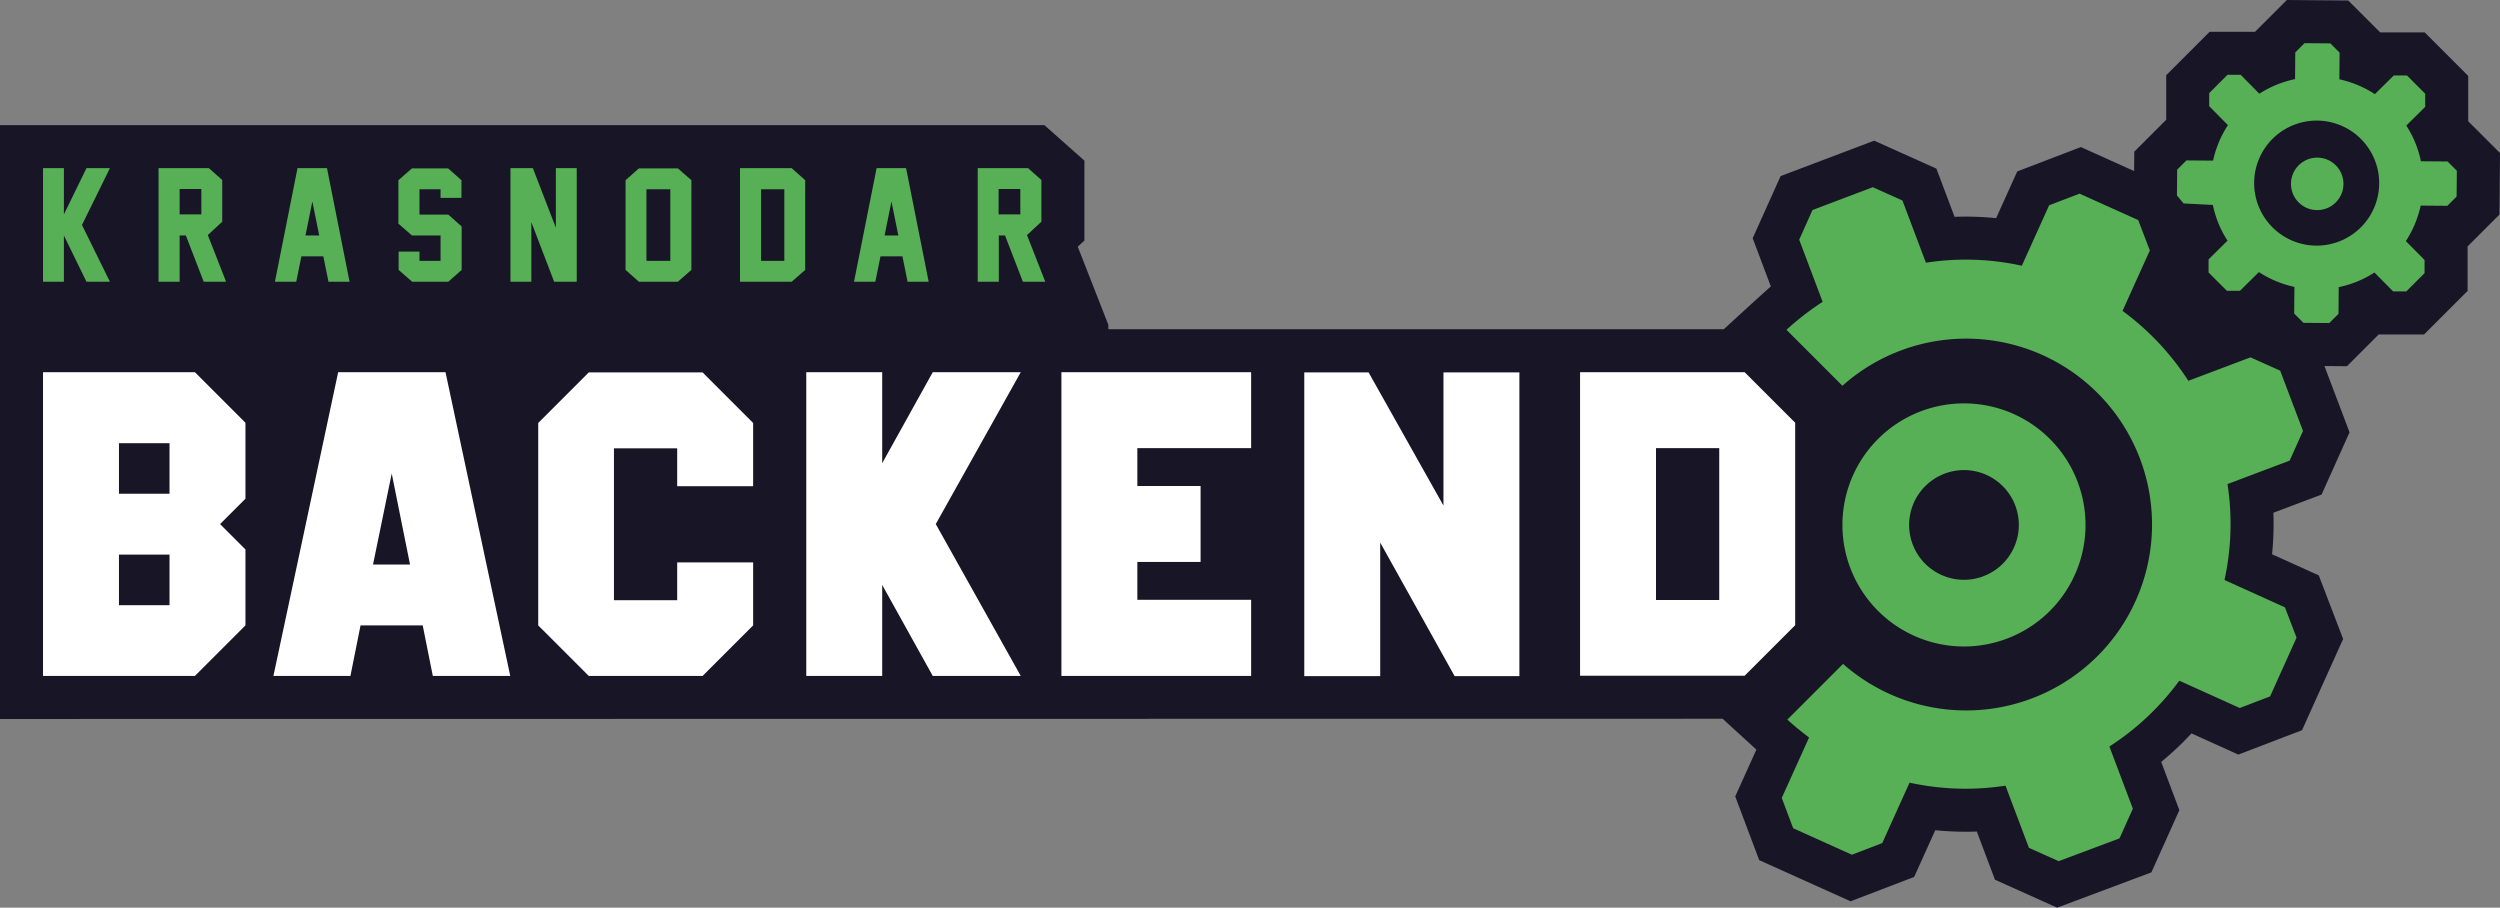
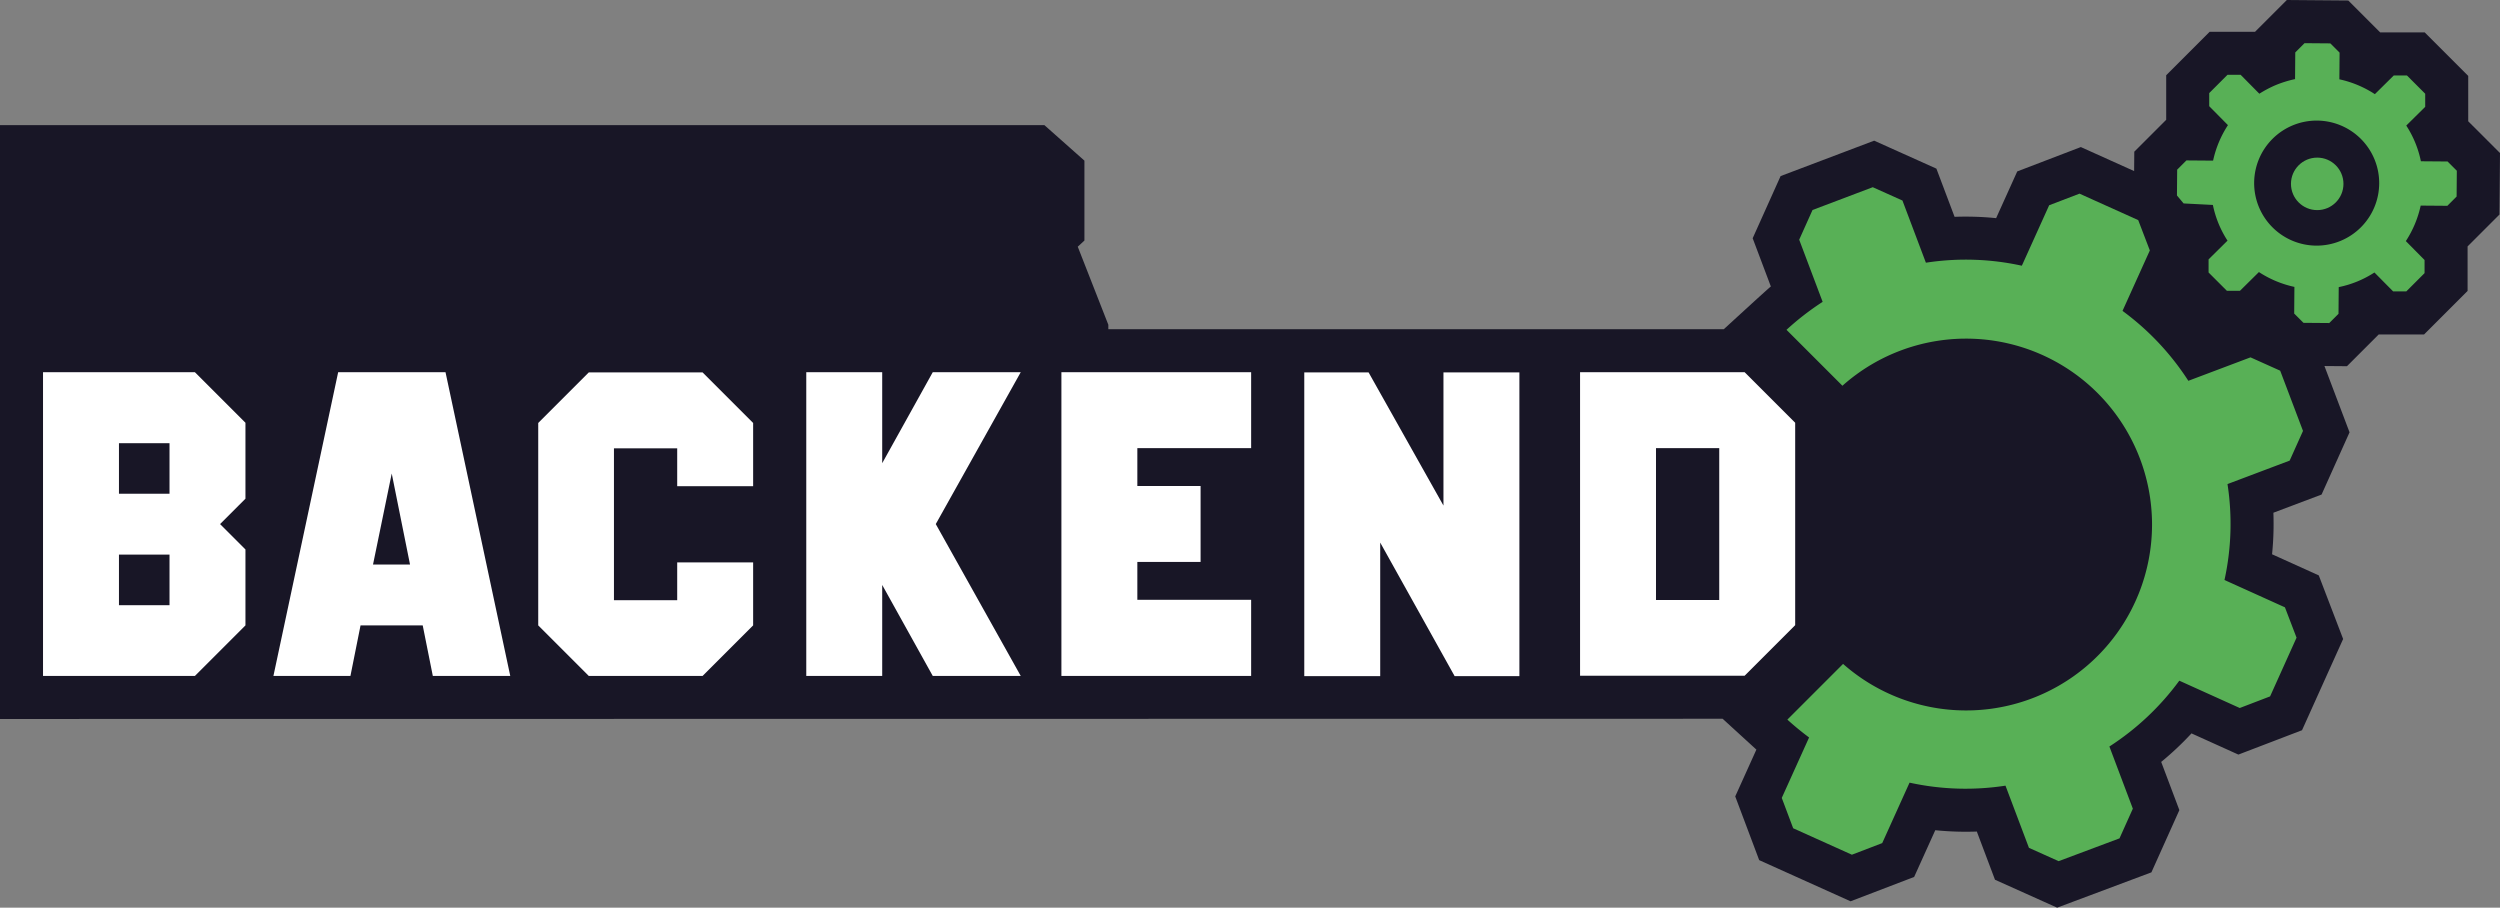
<svg xmlns="http://www.w3.org/2000/svg" viewBox="0 0 1162.14 421.934">
  <rect x="0" y="0" width="1162.14" height="421.934" fill="#808080" stroke="none" />
  <path d="m1147.37 56.385v-21.1l-20.216-20.216h-20.7l-14.83-14.831-28.567-.238-14.773 14.769h-21.1l-20.214 20.216v20.7l-14.832 14.83-.075 9.01-24.774-11.162-29.561 11.321-9.818 21.723a141.805 141.805 0 0 0 -14.169-.712q-2.571 0-5.145.1l-8.451-22.408-28.928-13-43.495 16.466-12.983 28.9 8.45 22.407c-2.169 1.775-21.852 19.859-21.852 19.859h-286.123v-2.05l-14.214-36.289 3.1-2.869v-37.136l-18.608-16.506h-485.492v276.05l800.768-.1 15.7 14.34-9.832 21.756 11.134 29.621 42.472 19.136 29.56-11.32 9.818-21.723a141.845 141.845 0 0 0 14.171.712q2.57 0 5.145-.095l8.451 22.407 28.888 12.979 43.818-16.411 13-28.938-8.446-22.4a142.187 142.187 0 0 0 14.079-13.264l21.8 9.855 29.585-11.329 19.108-42.407-11.322-29.56-21.714-9.816a140.81 140.81 0 0 0 .616-19.32l22.4-8.449 13-28.926-11.668-30.82 10.454.087 14.771-14.77h21.1l20.216-20.216v-20.7l14.83-14.832.24-28.568z" fill="#181626" />
  <path d="m55.3 281.319h23.5v-23.5h-23.5zm-35.3 32.9v-141.2h70.6l23.5 23.5v35.3l-11.8 11.8 11.8 11.8v35.3l-23.5 23.5zm35.3-84.7h23.5v-23.5h-23.5zm71.8 84.7 30.1-141.2h49.9l30.1 141.2h-36l-4.7-23.5h-28.9l-4.7 23.5zm55-94.1-8.7 42.3h17.2zm168 41.2v29.4l-23.5 23.5h-52.9l-23.5-23.5v-94.1l23.5-23.5h52.9l23.5 23.5v29.4h-35.3v-17.6h-29.4v70.6h29.4v-17.6h35.3zm83.5 52.9-23.5-42.3v42.3h-35.3v-141.2h35.3v42.3l23.5-42.3h40.9l-39.5 70.6 39.5 70.6zm148-35.3v35.3h-88.2v-141.2h88.2v35.3h-52.9v17.6h29.4v35.3h-29.4v17.6h52.9zm89.4-105.8h35.3v141.2h-30.1l-34.6-62.1v62.1h-35.3v-141.2h29.9l34.8 61.9zm63.5 141.1v-141.2h76.5l23.5 23.5v94.1l-23.5 23.5h-76.5zm35.3-35.3h29.4v-70.6h-29.4z" fill="#fff" />
  <g fill="#58b056">
-     <path d="m51.1 78.169-13 26.4 13 26.4h-10.9l-10.5-21.5v21.5h-9.7v-52.8h9.7v21.5l10.5-21.5zm54 52.8h-10.4l-8.3-21.5h-2.9v21.5h-9.8v-52.8h23.4l6.2 5.5v19.4l-6.7 6.2zm-21.6-31.3h10.1v-11.8h-10.1zm69.2 31.3-2.4-11.8h-10.2l-2.4 11.8h-9.9l10.5-52.8h13.7l10.5 52.8zm-4.3-21.5-3.2-15.8-3.2 15.8zm66.2 16-6.2 5.5h-16.8l-6.3-5.5v-8.5h9.7v4.3h9.8v-11.8h-13.3l-6.3-5.5v-20.2l6.3-5.5h16.8l6.2 5.5v8.2h-9.7v-4h-9.8v11.8h13.4l6.2 5.5zm43 5.5-10.6-27.7v27.7h-9.7v-52.8h10.4l10.7 27.7v-27.7h9.7v52.8zm63.8-5.5-6.3 5.5h-18.1l-6.2-5.5v-41.7l6.2-5.5h18.1l6.3 5.5zm-9.8-4.2v-33.3h-11.1v33.3zm56.4-43.1 6.3 5.6v41.7l-6.3 5.5h-24v-52.8zm-3.4 43.1v-33.3h-10.8v33.3zm57.3 9.7-2.4-11.8h-10.2l-2.4 11.8h-9.9l10.5-52.8h13.7l10.5 52.8zm-4.3-21.5-3.2-15.8-3.2 15.8zm68.3 21.5h-10.4l-8.3-21.5h-2.9v21.5h-9.8v-52.8h23.4l6.2 5.5v19.4l-6.7 6.2zm-21.7-31.3h10.1v-11.8h-10.1z" />
    <path d="m1137.77 75.069-12.4-.1a48.169 48.169 0 0 0 -6.8-16.6l8.8-8.7v-6.1l-8.5-8.5h-6.1l-8.8 8.7a49.043 49.043 0 0 0 -16.5-6.9l.1-12.4-4.3-4.3-12-.1-4.3 4.3-.1 12.4a52.434 52.434 0 0 0 -9.5 3 53.3 53.3 0 0 0 -7.1 3.8l-8.7-8.8h-6.1l-8.5 8.5v6.1l8.7 8.8a49.043 49.043 0 0 0 -6.9 16.5l-12.4-.1-4.3 4.3-.1 12 3.1 3.7 13.6.7a48.169 48.169 0 0 0 6.8 16.6l-8.8 8.7v6.1l8.5 8.5h6.1l8.8-8.7a49.043 49.043 0 0 0 16.5 6.9l-.1 12.4 4.3 4.3 12 .1 4.3-4.3.1-12.4a48.149 48.149 0 0 0 16.6-6.8l8.7 8.8h6.1l8.5-8.5v-6.1l-8.7-8.8a49.043 49.043 0 0 0 6.9-16.5l12.4.1 4.3-4.3.1-12zm-40.4 30.7a29.062 29.062 0 1 1 .2-41.1 29.061 29.061 0 0 1 -.2 41.1z" />
    <circle cx="1077.17" cy="85.469" r="12.2" />
    <path d="m1034.065 269.619a121.7 121.7 0 0 0 1.4-44.6l28.9-10.9 6.2-13.8-10.6-28-13.8-6.2-28.9 10.9a122.924 122.924 0 0 0 -30.6-32.5l12.7-28.1-5.4-14.1-27.3-12.3-14.1 5.4-12.7 28.1a121.7 121.7 0 0 0 -44.6-1.4l-10.9-28.9-13.8-6.2-28 10.6-6.2 13.8 10.9 28.9a125.426 125.426 0 0 0 -16.8 13l26 26a86.422 86.422 0 1 1 .3 129.3l-25.9 25.9c3.2 2.9 6.6 5.7 10.1 8.3l-12.7 28.1 5.3 14.1 27.3 12.3 14.1-5.4 12.7-28.1a121.7 121.7 0 0 0 44.6 1.4l10.9 28.9 13.8 6.2 28.3-10.6 6.2-13.8-10.9-28.9a122.924 122.924 0 0 0 32.5-30.6l28.1 12.7 14.1-5.4 12.3-27.3-5.4-14.1z" />
-     <path d="m912.965 300.519a56.5 56.5 0 1 0 -56.5-56.5 56.505 56.505 0 0 0 56.5 56.5zm0-82a25.5 25.5 0 1 1 -25.5 25.5 25.543 25.543 0 0 1 25.5-25.5z" />
  </g>
</svg>